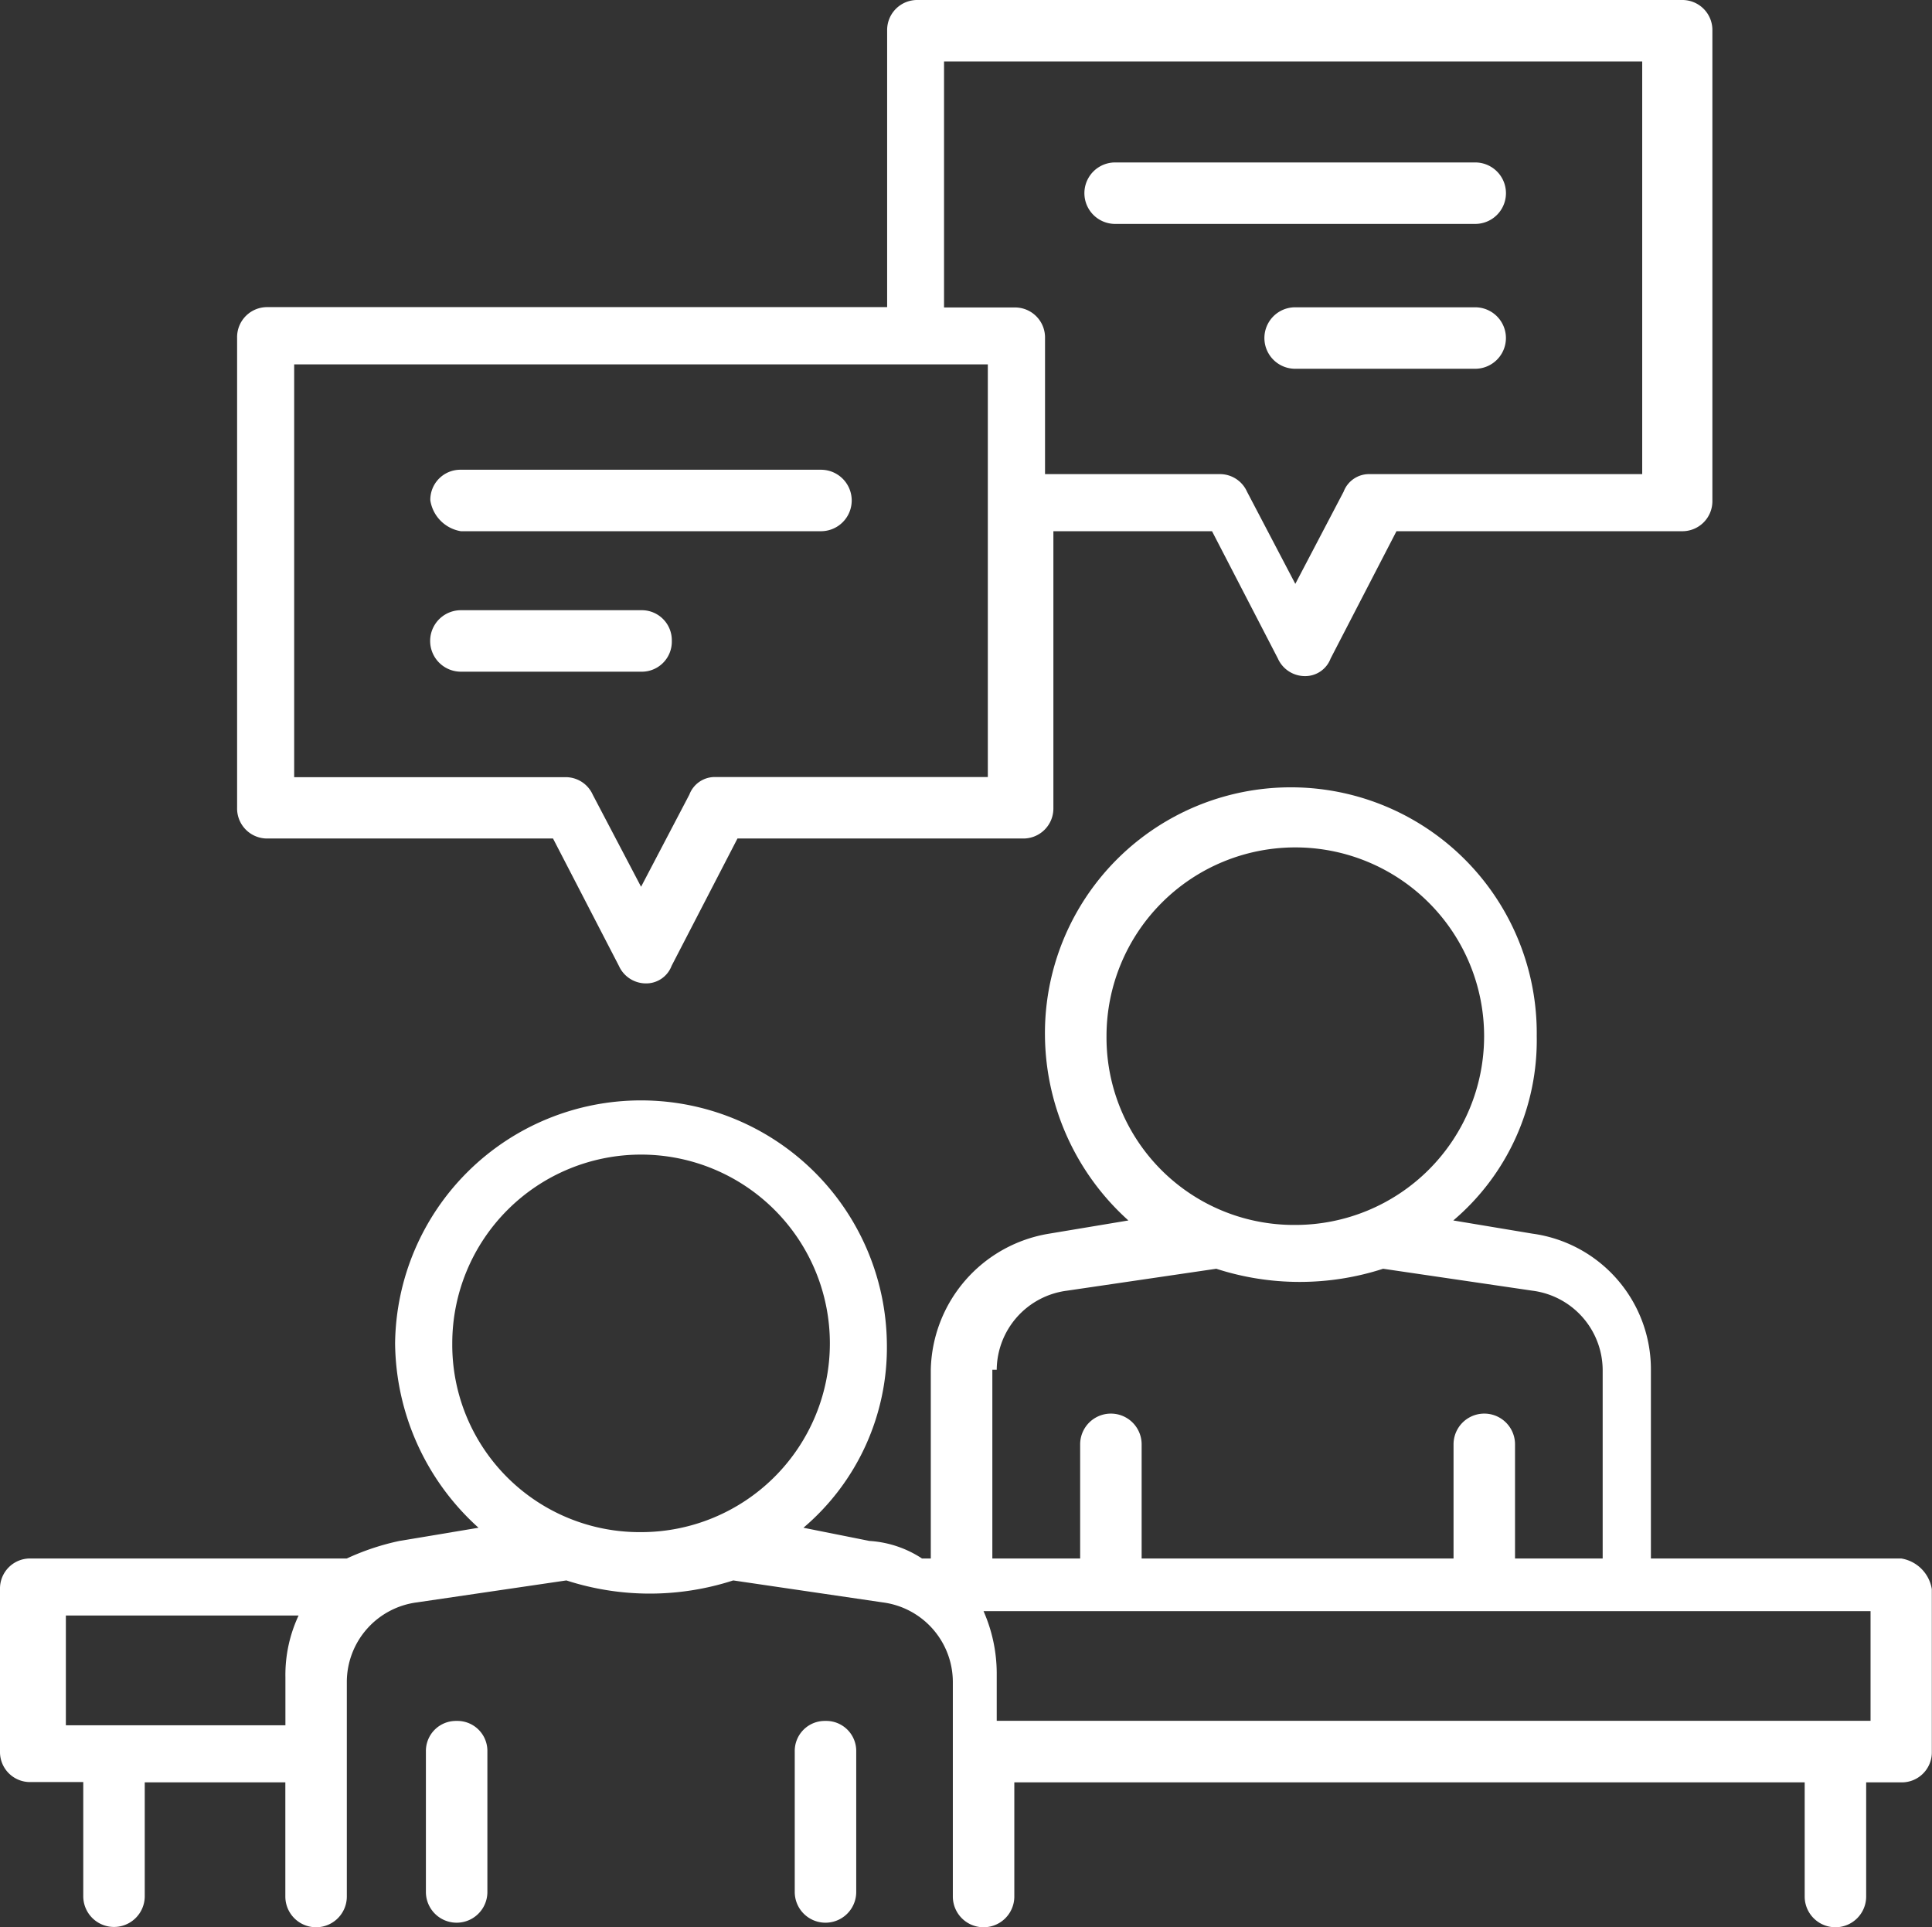
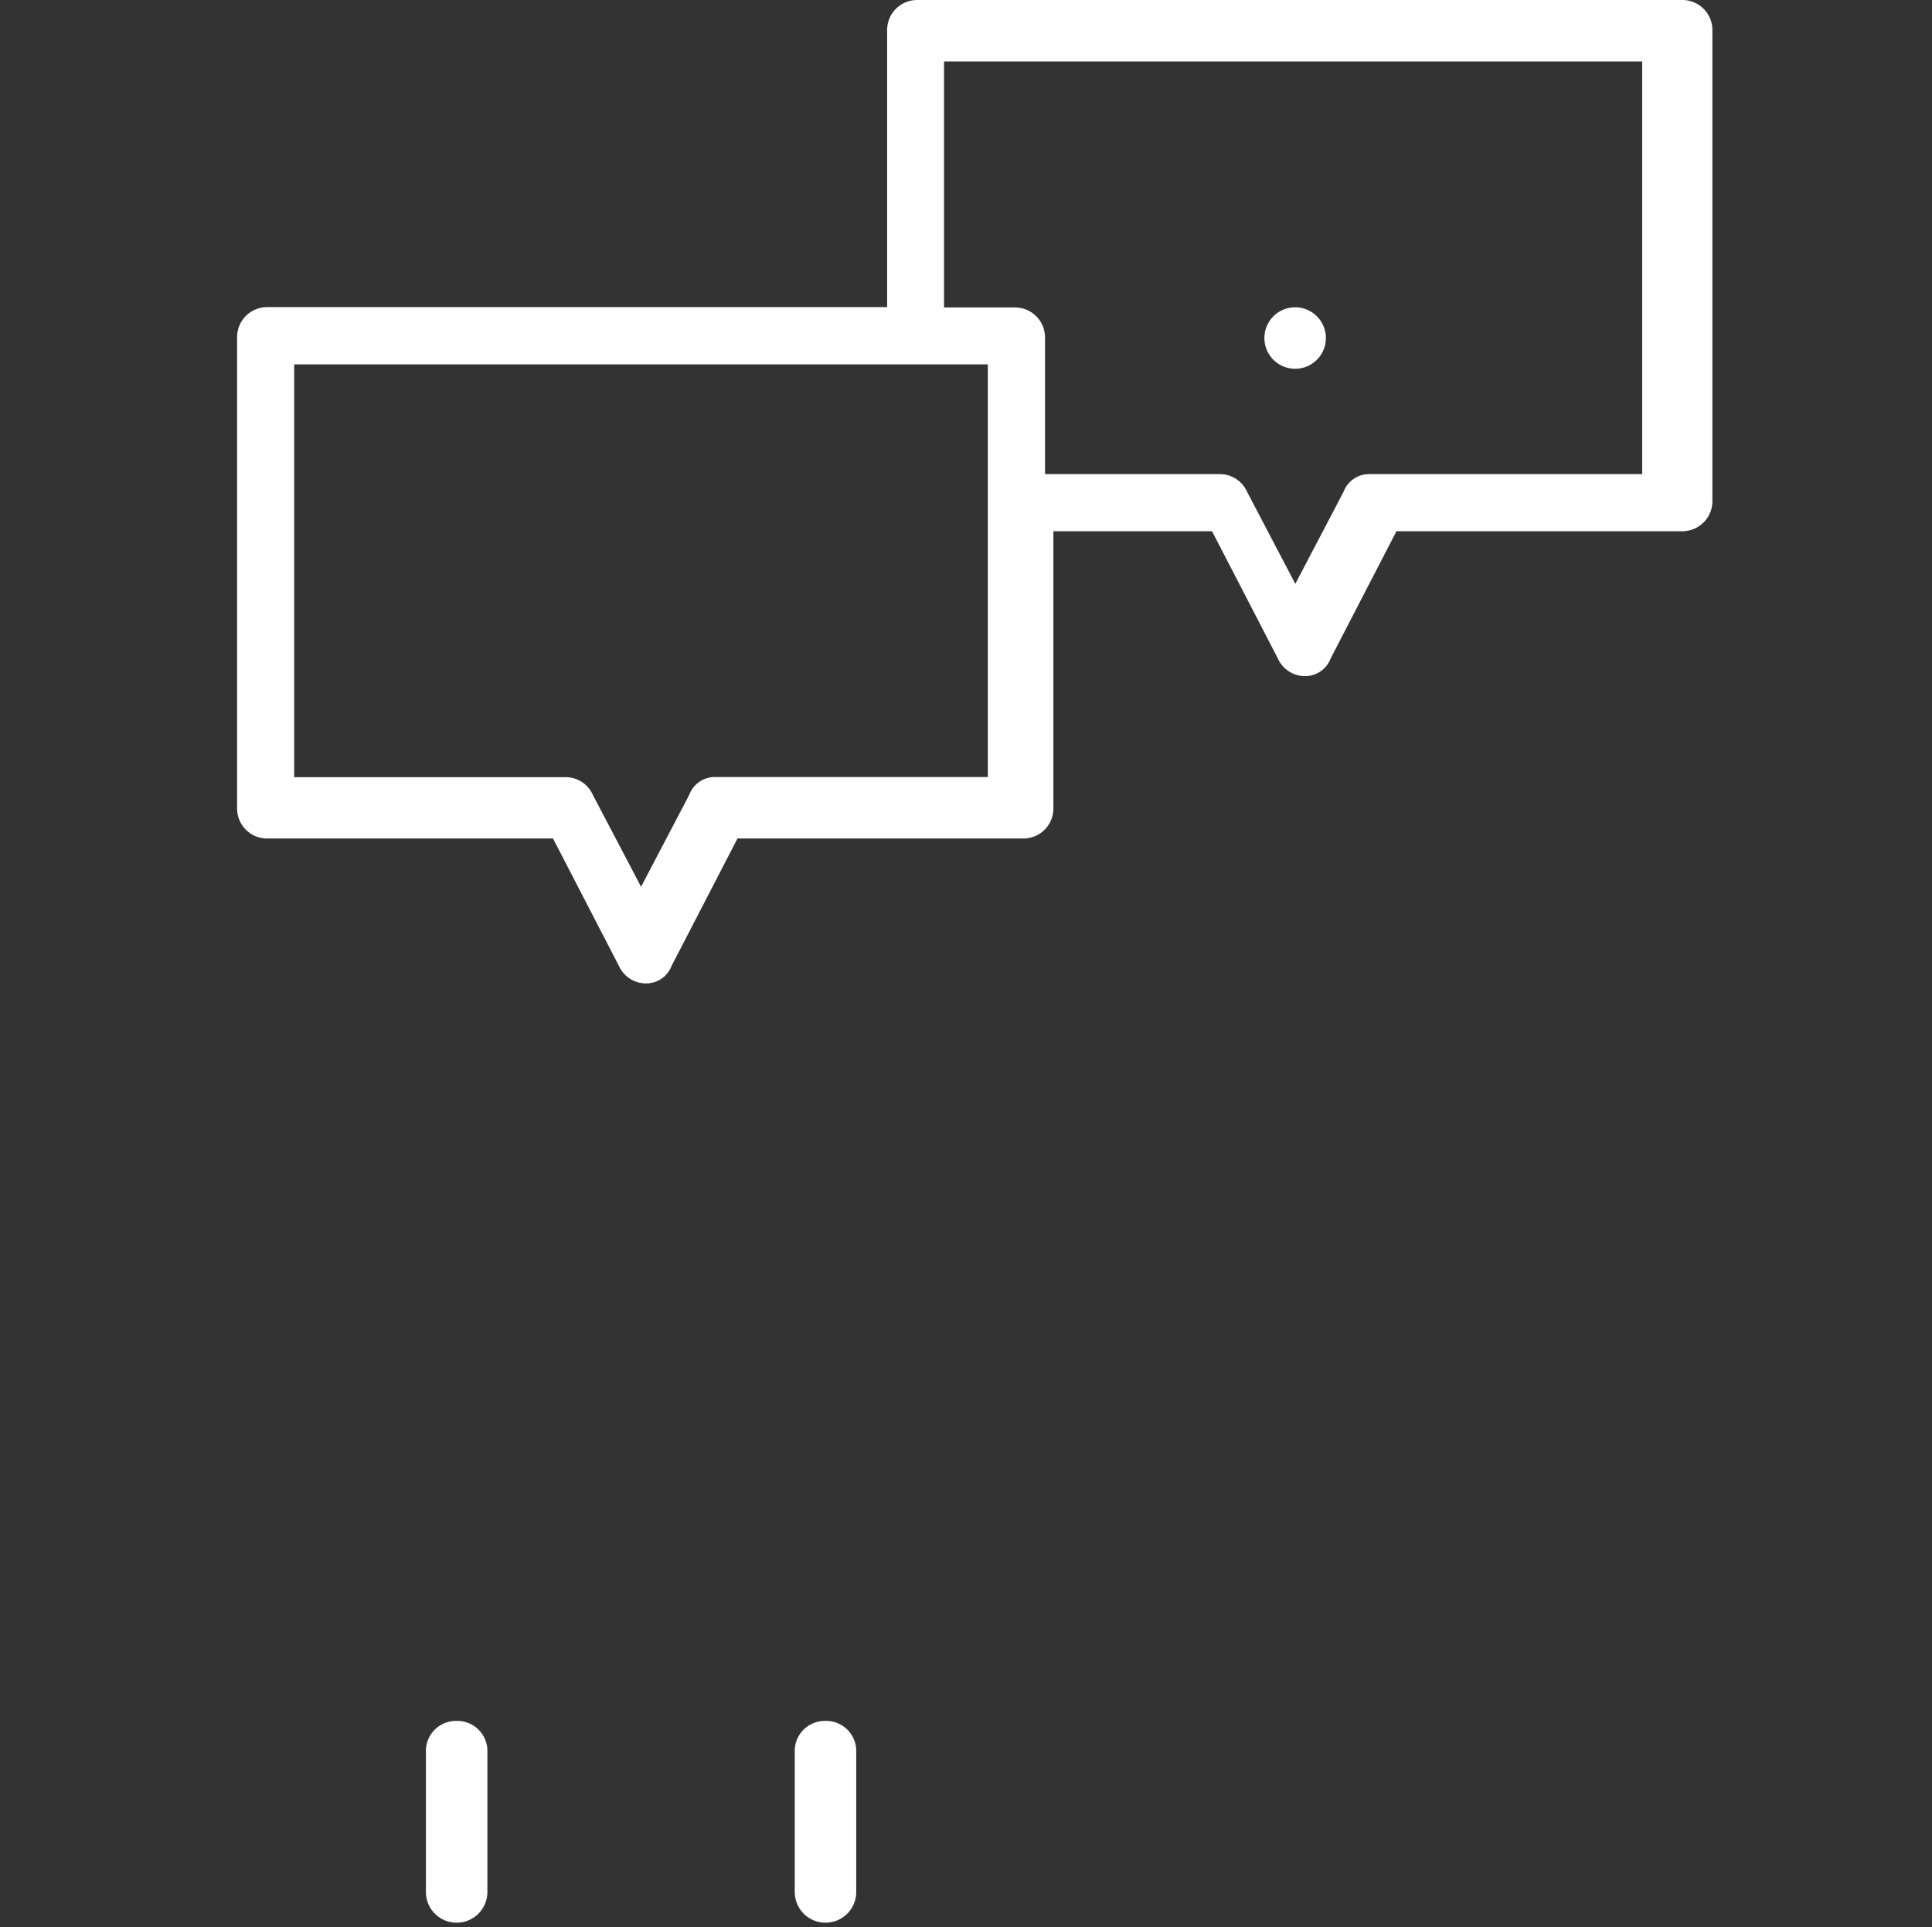
<svg xmlns="http://www.w3.org/2000/svg" width="56.875" height="56.746" viewBox="0 0 56.875 56.746">
  <rect x="0" y="0" width="56.875" height="56.746" fill="#333333" stroke="none" />
  <g id="Icono" transform="translate(-16.7 -5)">
    <path id="Trazado_1770" data-name="Trazado 1770" d="M23,29.689h8.4l1.939,3.749a.873.873,0,0,0,.776.517.8.8,0,0,0,.776-.517l1.939-3.749h8.4a.884.884,0,0,0,.9-.9V20.641H50.8l1.939,3.749a.873.873,0,0,0,.776.517.8.8,0,0,0,.776-.517l1.939-3.749h8.4a.884.884,0,0,0,.9-.9V5.9a.884.884,0,0,0-.9-.9H42.136a.884.884,0,0,0-.9.9v8.143H23a.884.884,0,0,0-.9.9V28.784A.884.884,0,0,0,23,29.689ZM43.04,6.81H63.464V18.96H55.45a.8.8,0,0,0-.776.517l-1.422,2.714L51.83,19.477a.873.873,0,0,0-.776-.517h-5.17V14.953a.884.884,0,0,0-.9-.9H42.911V6.81ZM23.78,15.729H44.2V27.879H36.19a.8.8,0,0,0-.776.517l-1.422,2.714L32.57,28.4a.873.873,0,0,0-.776-.517H23.78V15.729Z" transform="translate(1.58 0)" fill="#fff" />
-     <path id="Trazado_1771" data-name="Trazado 1771" d="M72.67,45.621H65.3V40.063a4.033,4.033,0,0,0-3.49-4.007l-2.327-.388a6.958,6.958,0,0,0,2.456-5.429,7.239,7.239,0,1,0-14.477,0,7.4,7.4,0,0,0,2.456,5.429l-2.327.388a4.15,4.15,0,0,0-3.49,4.007v5.558h-.259a3.167,3.167,0,0,0-1.551-.517l-1.939-.388a6.958,6.958,0,0,0,2.456-5.429,7.239,7.239,0,0,0-14.477,0,7.4,7.4,0,0,0,2.456,5.429l-2.327.388a7.287,7.287,0,0,0-1.551.517H17.6a.884.884,0,0,0-.9.9v4.783a.884.884,0,0,0,.9.9h1.551v3.361a.9.9,0,0,0,1.81,0V52.213H25.1v3.361a.9.9,0,0,0,1.81,0V49.24a2.367,2.367,0,0,1,2.068-2.327l4.395-.646a7.971,7.971,0,0,0,4.912,0l4.395.646A2.367,2.367,0,0,1,44.75,49.24v6.334a.9.9,0,0,0,1.81,0V52.213H69.827v3.361a.9.9,0,0,0,1.81,0V52.213H72.67a.884.884,0,0,0,.9-.9V46.526A1.089,1.089,0,0,0,72.67,45.621ZM18.639,50.4V47.3H25.49a4.129,4.129,0,0,0-.388,1.81v1.422H18.639ZM30.014,39.287a5.558,5.558,0,1,1,5.558,5.558A5.517,5.517,0,0,1,30.014,39.287Zm19.26-9.048A5.558,5.558,0,1,1,54.832,35.8,5.517,5.517,0,0,1,49.274,30.239Zm-3.232,9.824a2.367,2.367,0,0,1,2.068-2.327l4.395-.646a7.971,7.971,0,0,0,4.912,0l4.395.646a2.367,2.367,0,0,1,2.068,2.327v5.558H61.3V42.26a.9.9,0,1,0-1.81,0v3.361H50.308V42.26a.9.9,0,1,0-1.81,0v3.361H45.913V40.063ZM71.766,50.4H46.042V48.982a4.562,4.562,0,0,0-.388-1.81H71.766Z" transform="translate(0 5.267)" fill="#fff" />
    <path id="Trazado_1772" data-name="Trazado 1772" d="M27.3,44.2a.884.884,0,0,0-.9.9v4.136a.9.9,0,0,0,1.81,0V45.1A.884.884,0,0,0,27.3,44.2Z" transform="translate(2.838 11.471)" fill="#fff" />
    <path id="Trazado_1773" data-name="Trazado 1773" d="M35.7,44.2a.884.884,0,0,0-.9.9v4.136a.9.9,0,1,0,1.81,0V45.1A.884.884,0,0,0,35.7,44.2Z" transform="translate(5.296 11.471)" fill="#fff" />
-     <path id="Trazado_1774" data-name="Trazado 1774" d="M27.4,17.51H38a.9.9,0,0,0,0-1.81H27.4a.884.884,0,0,0-.9.9A1.089,1.089,0,0,0,27.4,17.51Z" transform="translate(2.868 3.131)" fill="#fff" />
-     <path id="Trazado_1775" data-name="Trazado 1775" d="M33.609,19.8a.884.884,0,0,0-.9-.9H27.4a.9.9,0,1,0,0,1.81h5.3A.884.884,0,0,0,33.609,19.8Z" transform="translate(2.868 4.067)" fill="#fff" />
-     <path id="Trazado_1776" data-name="Trazado 1776" d="M42.3,10.51H52.9a.9.9,0,1,0,0-1.81H42.3a.9.9,0,0,0,0,1.81Z" transform="translate(7.228 1.083)" fill="#fff" />
-     <path id="Trazado_1777" data-name="Trazado 1777" d="M51.7,12H46.4a.9.9,0,1,0,0,1.81h5.3a.9.9,0,1,0,0-1.81Z" transform="translate(8.427 2.048)" fill="#fff" />
+     <path id="Trazado_1777" data-name="Trazado 1777" d="M51.7,12H46.4a.9.9,0,1,0,0,1.81a.9.9,0,1,0,0-1.81Z" transform="translate(8.427 2.048)" fill="#fff" />
  </g>
</svg>